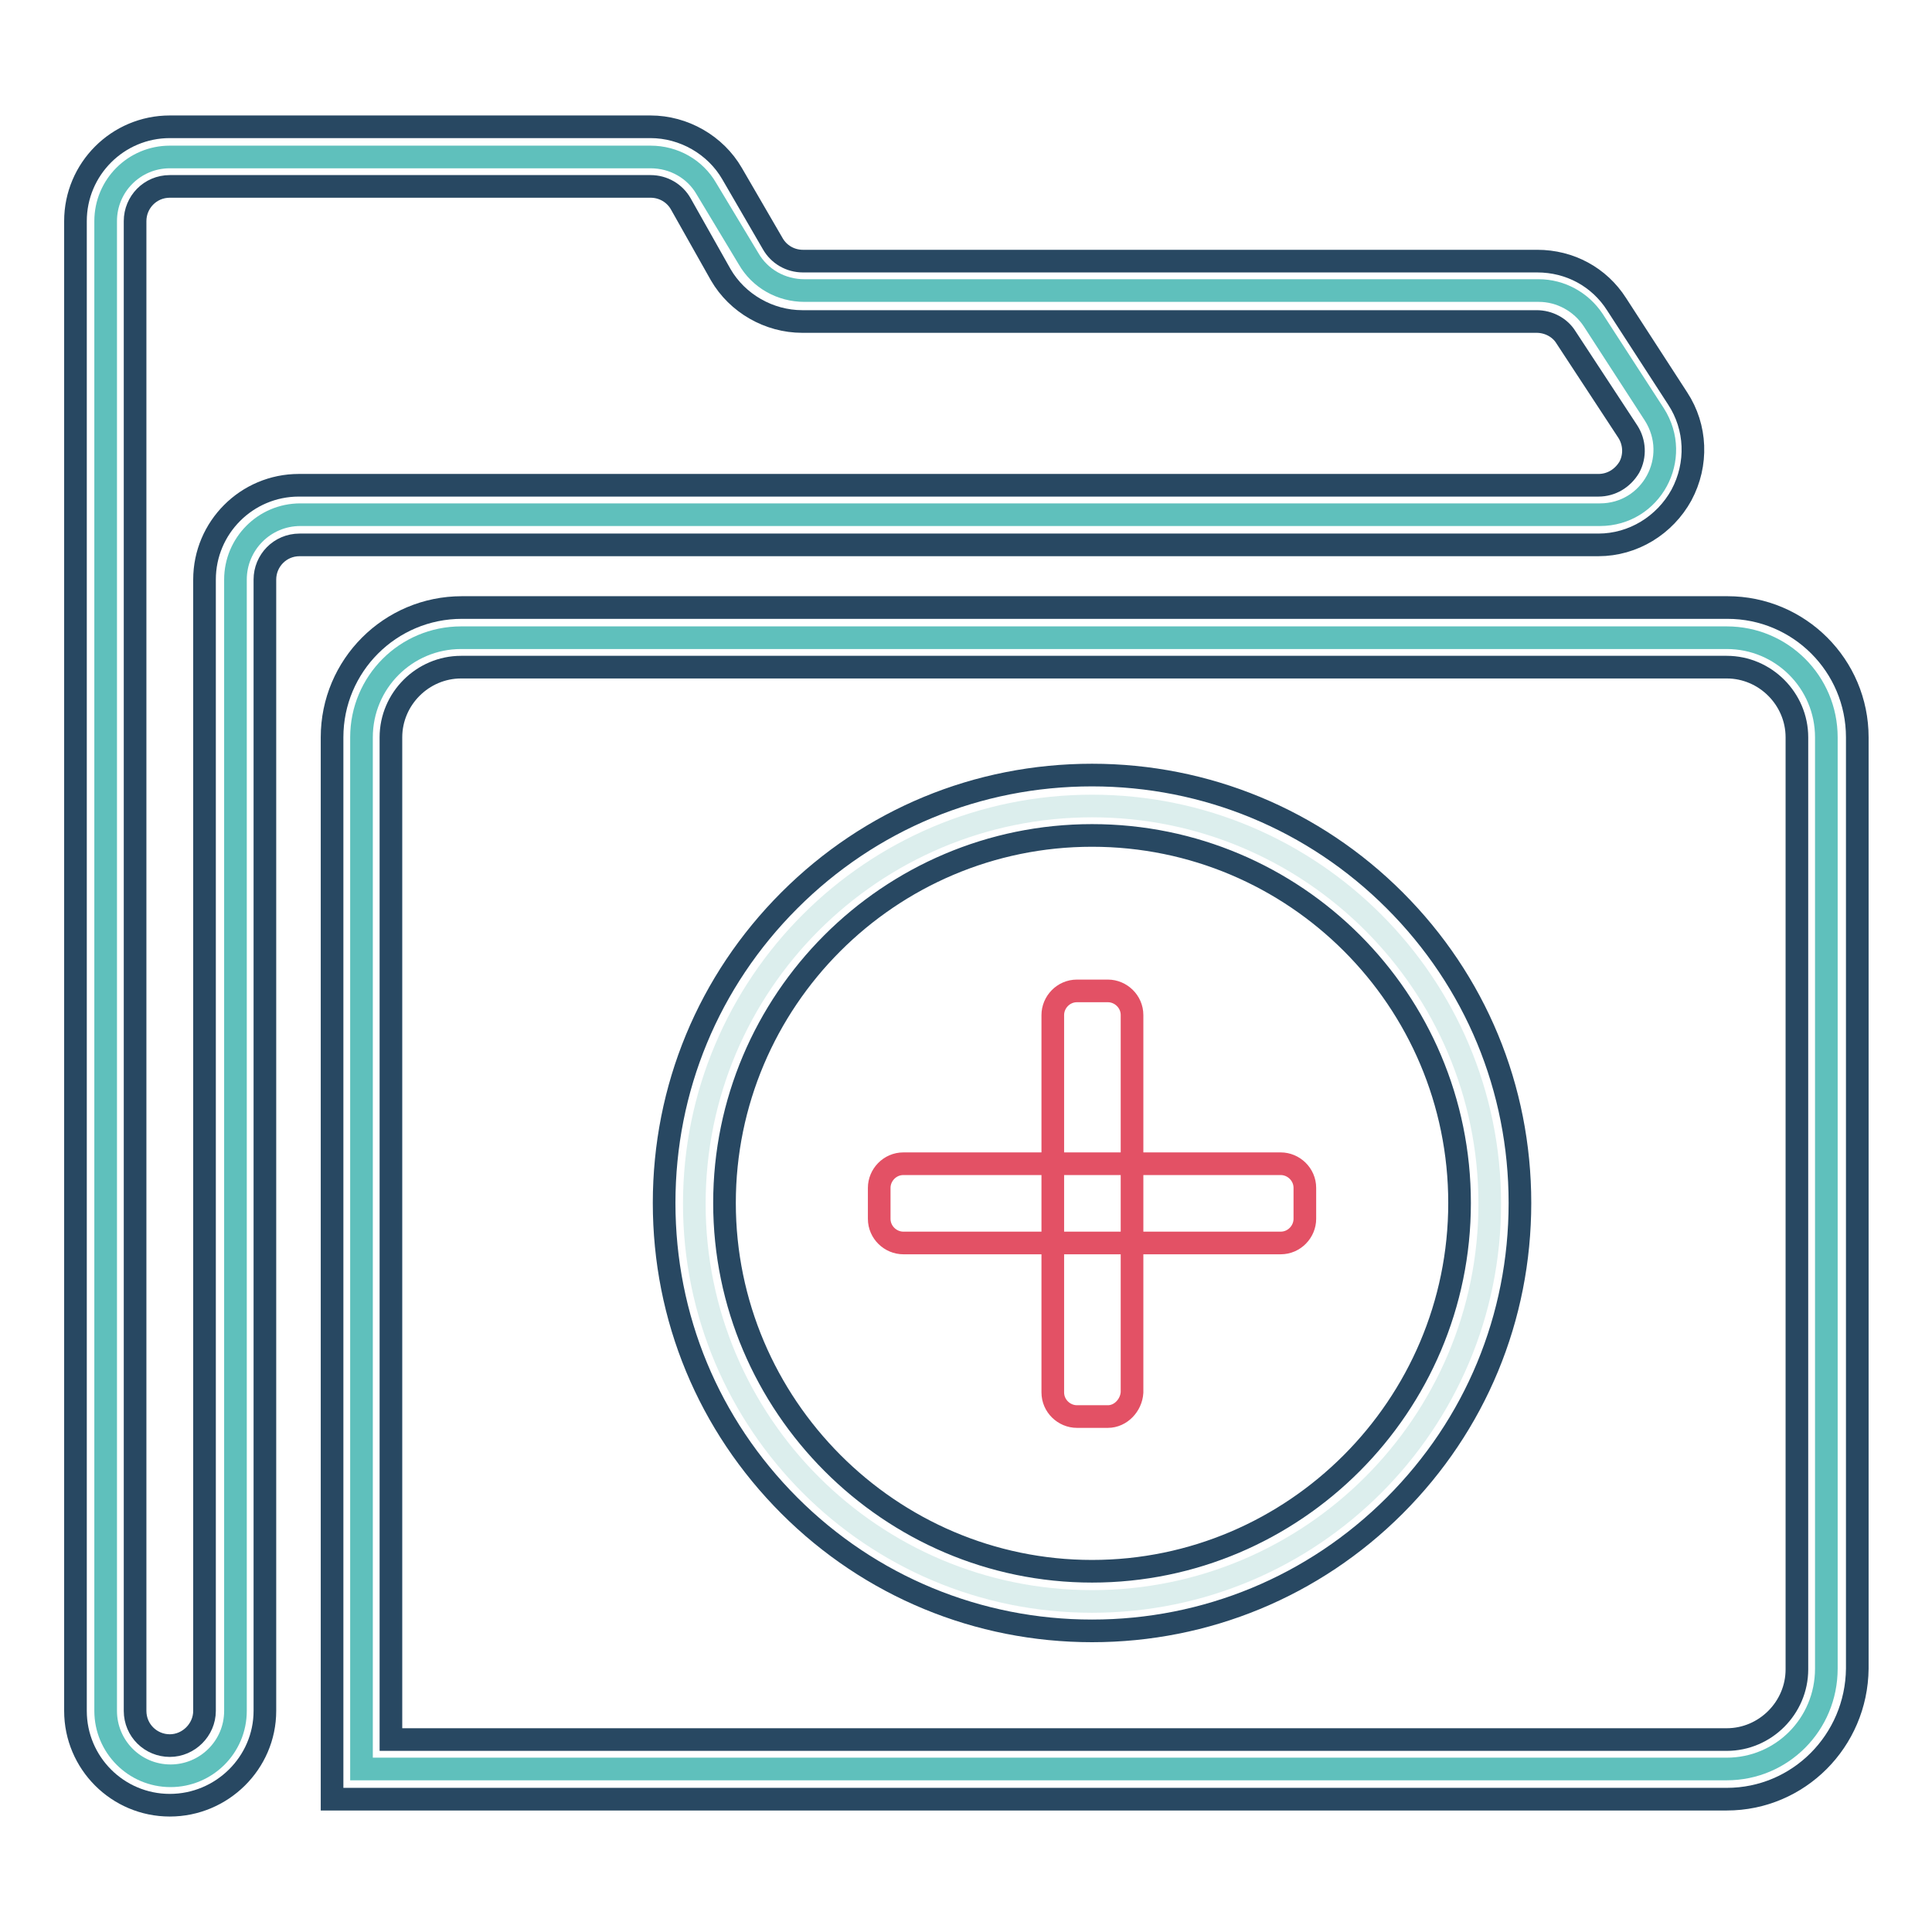
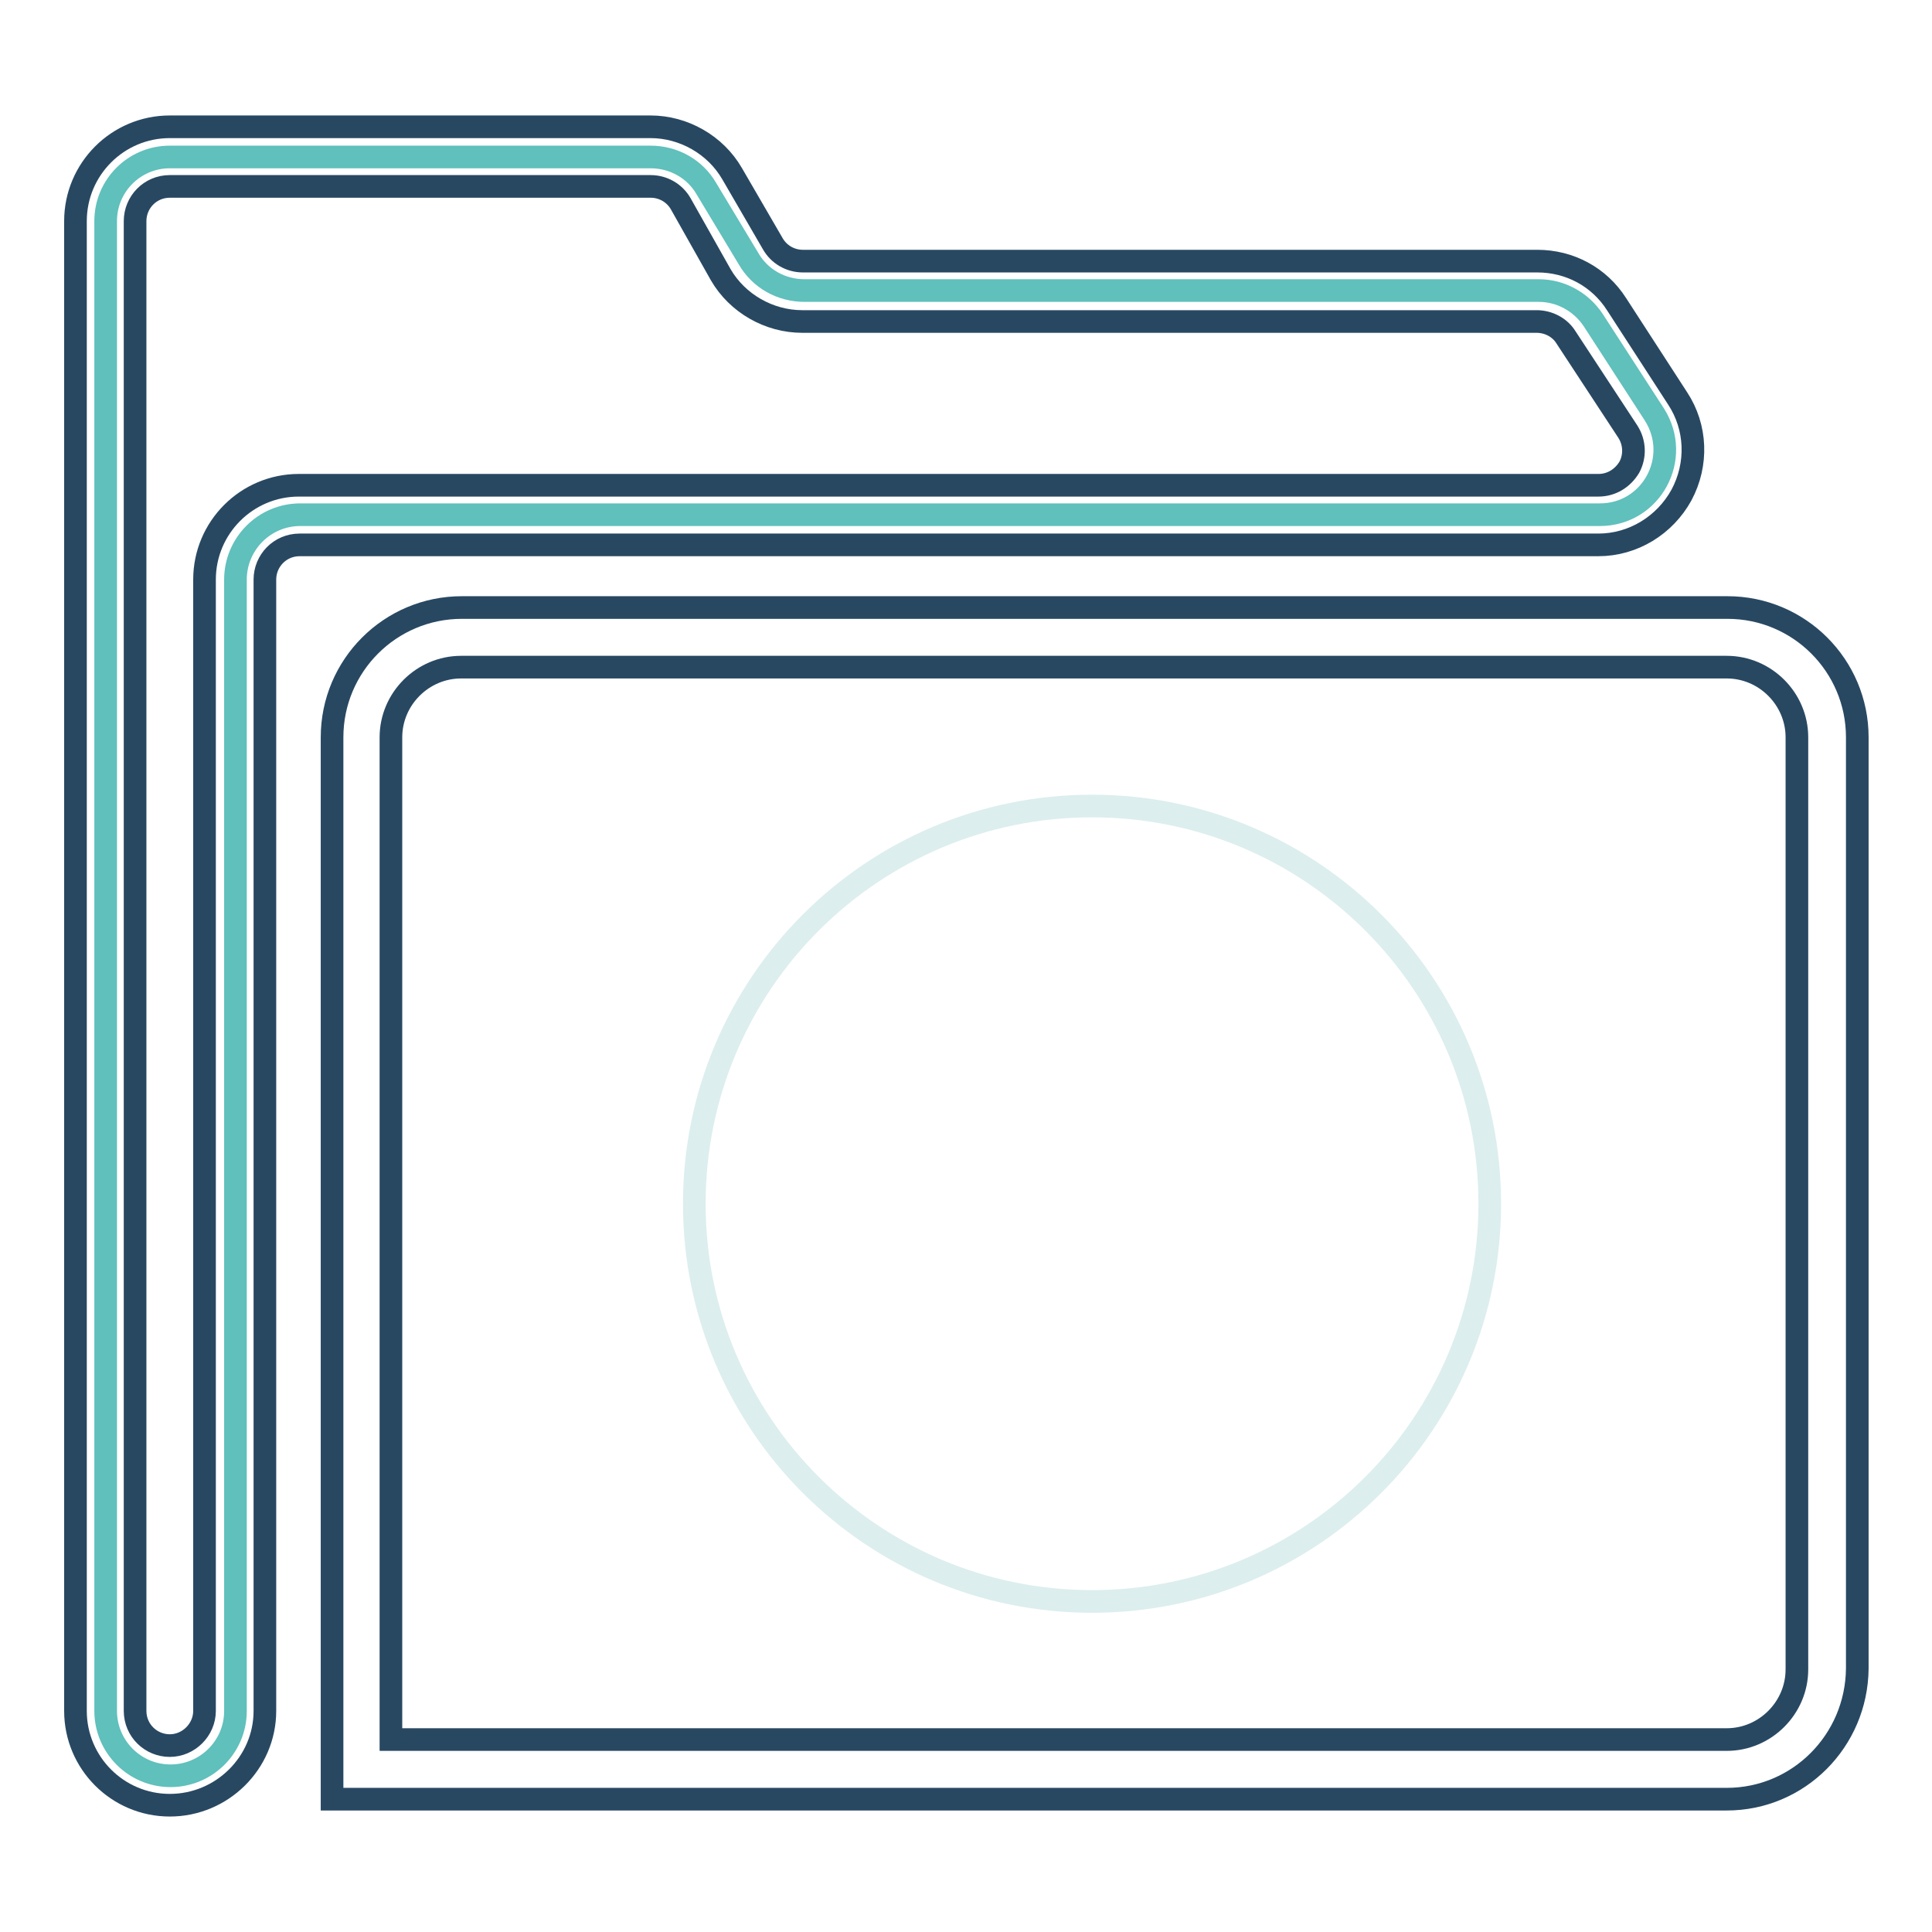
<svg xmlns="http://www.w3.org/2000/svg" version="1.1" x="0px" y="0px" viewBox="0 0 256 256" enable-background="new 0 0 256 256" xml:space="preserve">
  <g>
    <path stroke-width="3" fill-opacity="0" stroke="#5fc0bc" d="M14,29.3v197.4c0,4.7,3.8,8.6,8.6,8.6c4.7,0,8.6-3.8,8.6-8.6V76.8c0-4.7,3.8-8.6,8.6-8.6h172.2 c6.8,0,10.9-7.5,7.2-13.3l-8.1-12.5c-1.6-2.4-4.3-3.9-7.2-3.9h-97.3c-3.1,0-5.9-1.6-7.4-4.2L93.6,25c-1.5-2.6-4.3-4.2-7.4-4.2H22.5 C17.8,20.8,14,24.6,14,29.3z" />
    <path stroke-width="3" fill-opacity="0" stroke="#284862" d="M22.5,239.2c-6.9,0-12.5-5.6-12.5-12.5V29.3c0-6.9,5.6-12.5,12.5-12.5h63.7c4.4,0,8.6,2.4,10.8,6.2l5.4,9.3 c0.8,1.4,2.3,2.3,4,2.3h97.3c4.3,0,8.2,2.1,10.5,5.7l8.1,12.5c2.5,3.8,2.7,8.7,0.5,12.8c-2.2,4-6.4,6.6-11,6.6H39.7 c-2.6,0-4.6,2.1-4.6,4.6v149.9C35.1,233.6,29.4,239.2,22.5,239.2z M22.5,24.7c-2.6,0-4.6,2.1-4.6,4.6v197.4c0,2.6,2.1,4.6,4.6,4.6 c2.5,0,4.6-2.1,4.6-4.6V76.8c0-6.9,5.6-12.5,12.5-12.5h172.2c1.7,0,3.2-0.9,4.1-2.4c0.8-1.5,0.7-3.3-0.2-4.7l-8.2-12.5 c-0.8-1.3-2.3-2.1-3.9-2.1h-97.3c-4.4,0-8.6-2.4-10.8-6.2L90.2,27c-0.8-1.4-2.3-2.3-4-2.3L22.5,24.7L22.5,24.7z" />
-     <path stroke-width="3" fill-opacity="0" stroke="#5fc0bc" d="M228.8,234.4H47.9V97.7c0-7.3,5.9-13.2,13.2-13.2h167.7c7.3,0,13.2,5.9,13.2,13.2v123.4 C242,228.5,236.1,234.4,228.8,234.4L228.8,234.4z" />
    <path stroke-width="3" fill-opacity="0" stroke="#284862" d="M228.8,238.4H44V97.7c0-9.5,7.7-17.2,17.2-17.2h167.7c9.5,0,17.2,7.7,17.2,17.2v123.4 C246,230.7,238.3,238.4,228.8,238.4z M51.9,230.5h176.9c5.1,0,9.3-4.2,9.3-9.3V97.7c0-5.1-4.2-9.3-9.3-9.3H61.1 c-5.1,0-9.3,4.2-9.3,9.3V230.5L51.9,230.5z" />
    <path stroke-width="3" fill-opacity="0" stroke="#dceeed" d="M92,159.5c0,29.1,23.6,52.7,52.7,52.7s52.7-23.6,52.7-52.7s-23.6-52.7-52.7-52.7S92,130.4,92,159.5z" />
-     <path stroke-width="3" fill-opacity="0" stroke="#284862" d="M144.7,216.1c-15.1,0-29.4-5.9-40.1-16.6s-16.6-24.9-16.6-40.1s5.9-29.4,16.6-40.1s24.9-16.6,40.1-16.6 c15.1,0,29.4,5.9,40.1,16.6c10.7,10.7,16.6,24.9,16.6,40.1s-5.9,29.4-16.6,40.1C174.1,210.2,159.8,216.1,144.7,216.1z M144.7,110.7 c-26.9,0-48.7,21.9-48.7,48.7s21.9,48.8,48.7,48.8s48.7-21.9,48.7-48.8S171.6,110.7,144.7,110.7z" />
-     <path stroke-width="3" fill-opacity="0" stroke="#e35165" d="M146.8,187.7h-4.1c-1.7,0-3.2-1.4-3.2-3.2v-50c0-1.7,1.4-3.2,3.2-3.2h4.1c1.7,0,3.2,1.4,3.2,3.2v50 C149.9,186.2,148.5,187.7,146.8,187.7L146.8,187.7z" />
-     <path stroke-width="3" fill-opacity="0" stroke="#e35165" d="M116.5,161.5v-4.1c0-1.7,1.4-3.2,3.2-3.2h50c1.7,0,3.2,1.4,3.2,3.2v4.1c0,1.7-1.4,3.2-3.2,3.2h-50 C118,164.7,116.5,163.3,116.5,161.5z" />
  </g>
</svg>